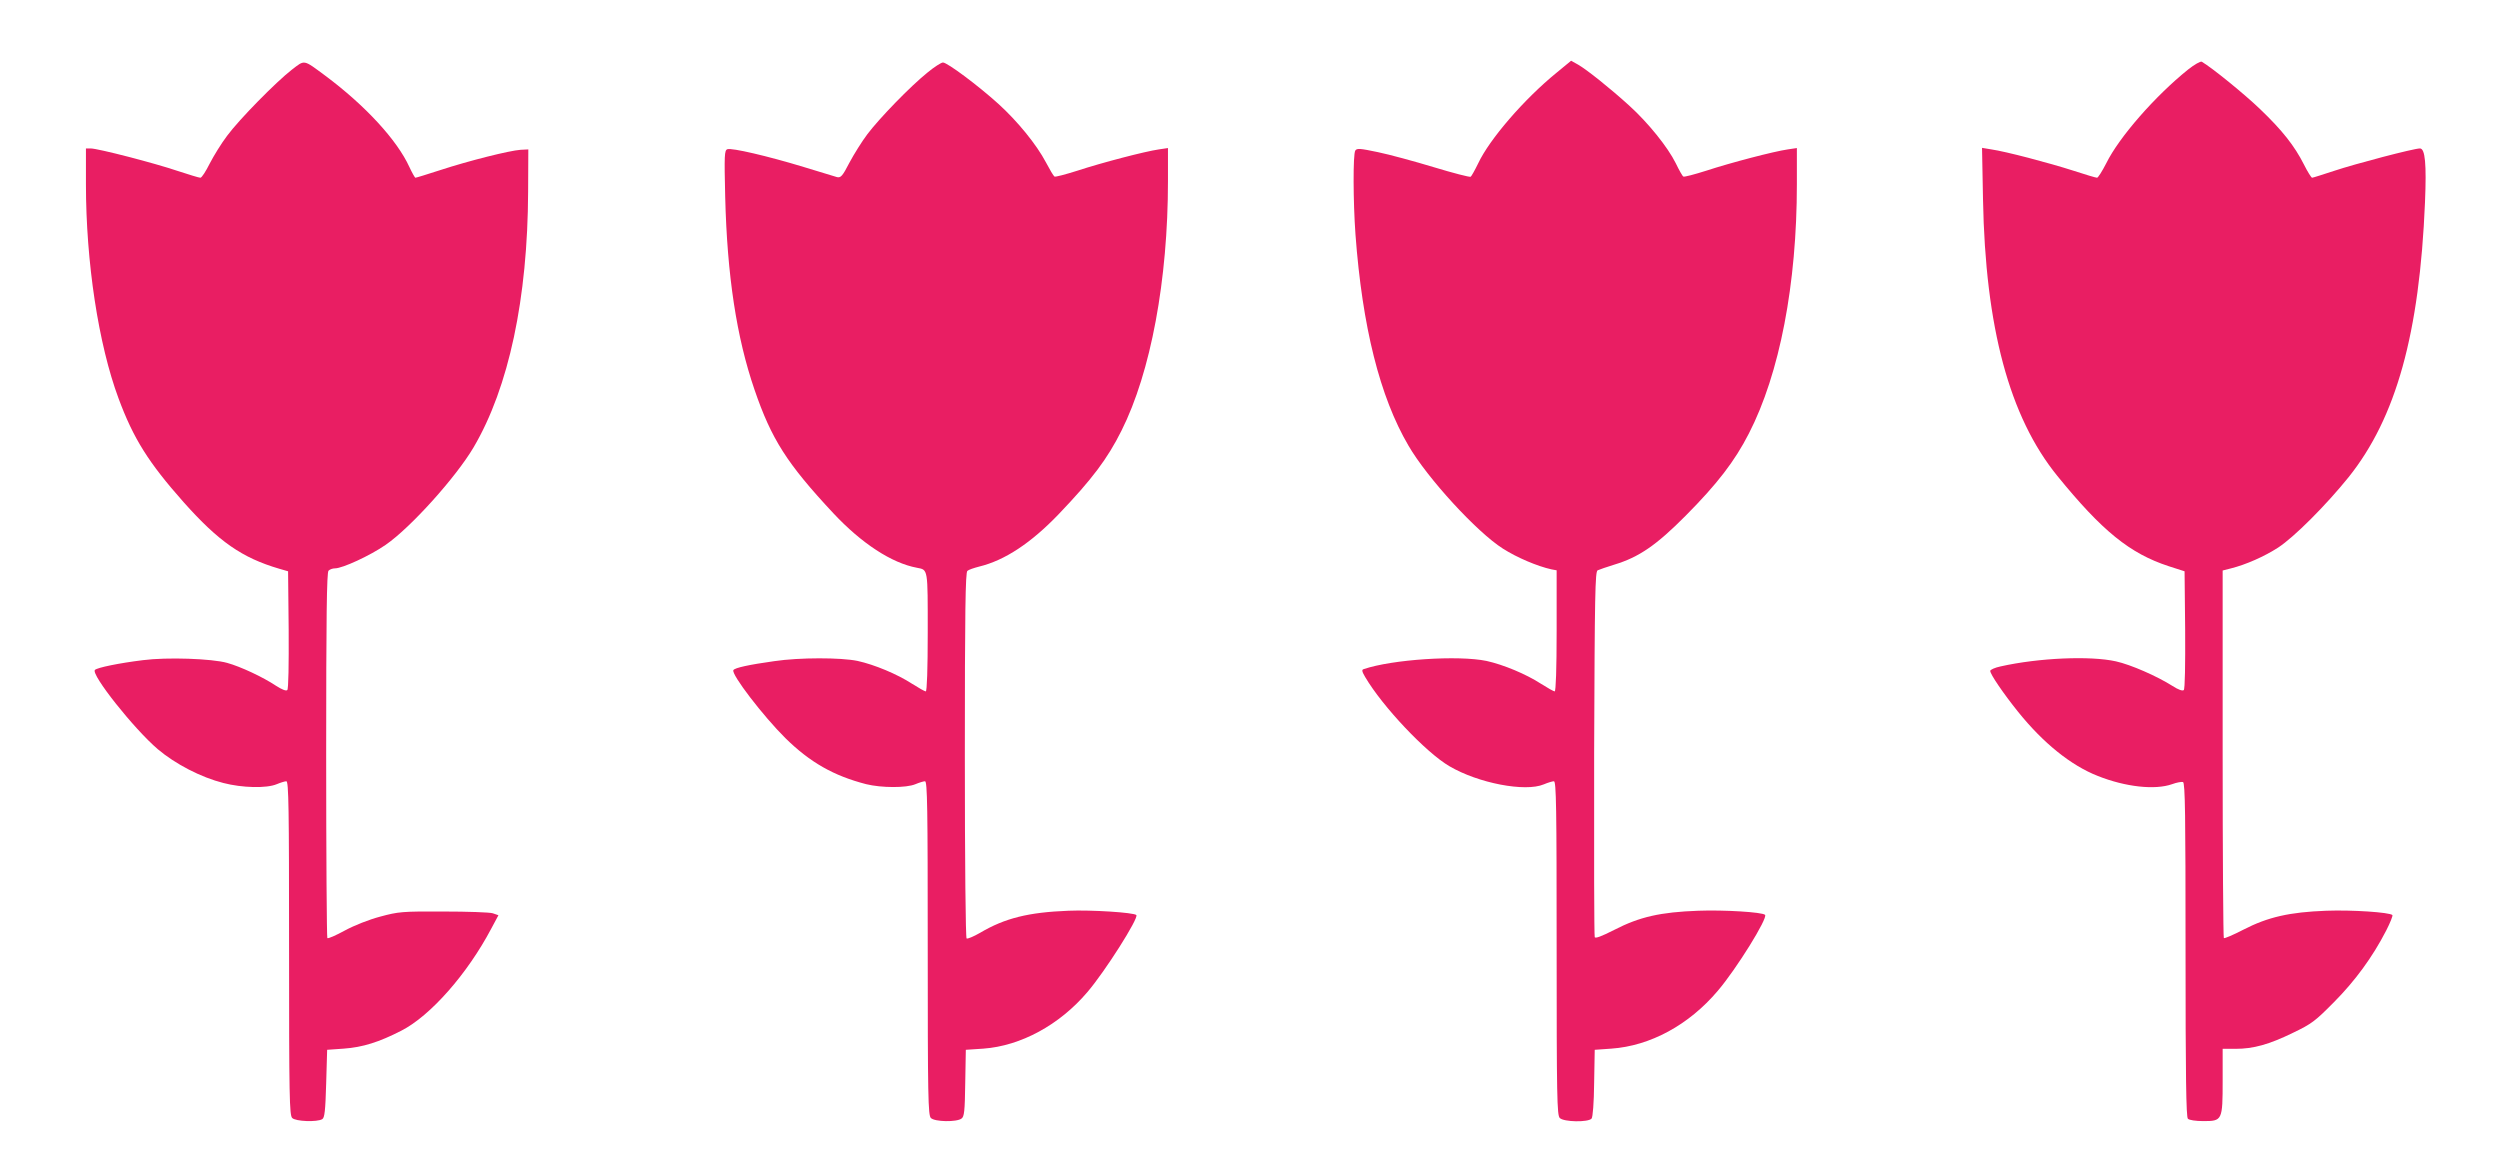
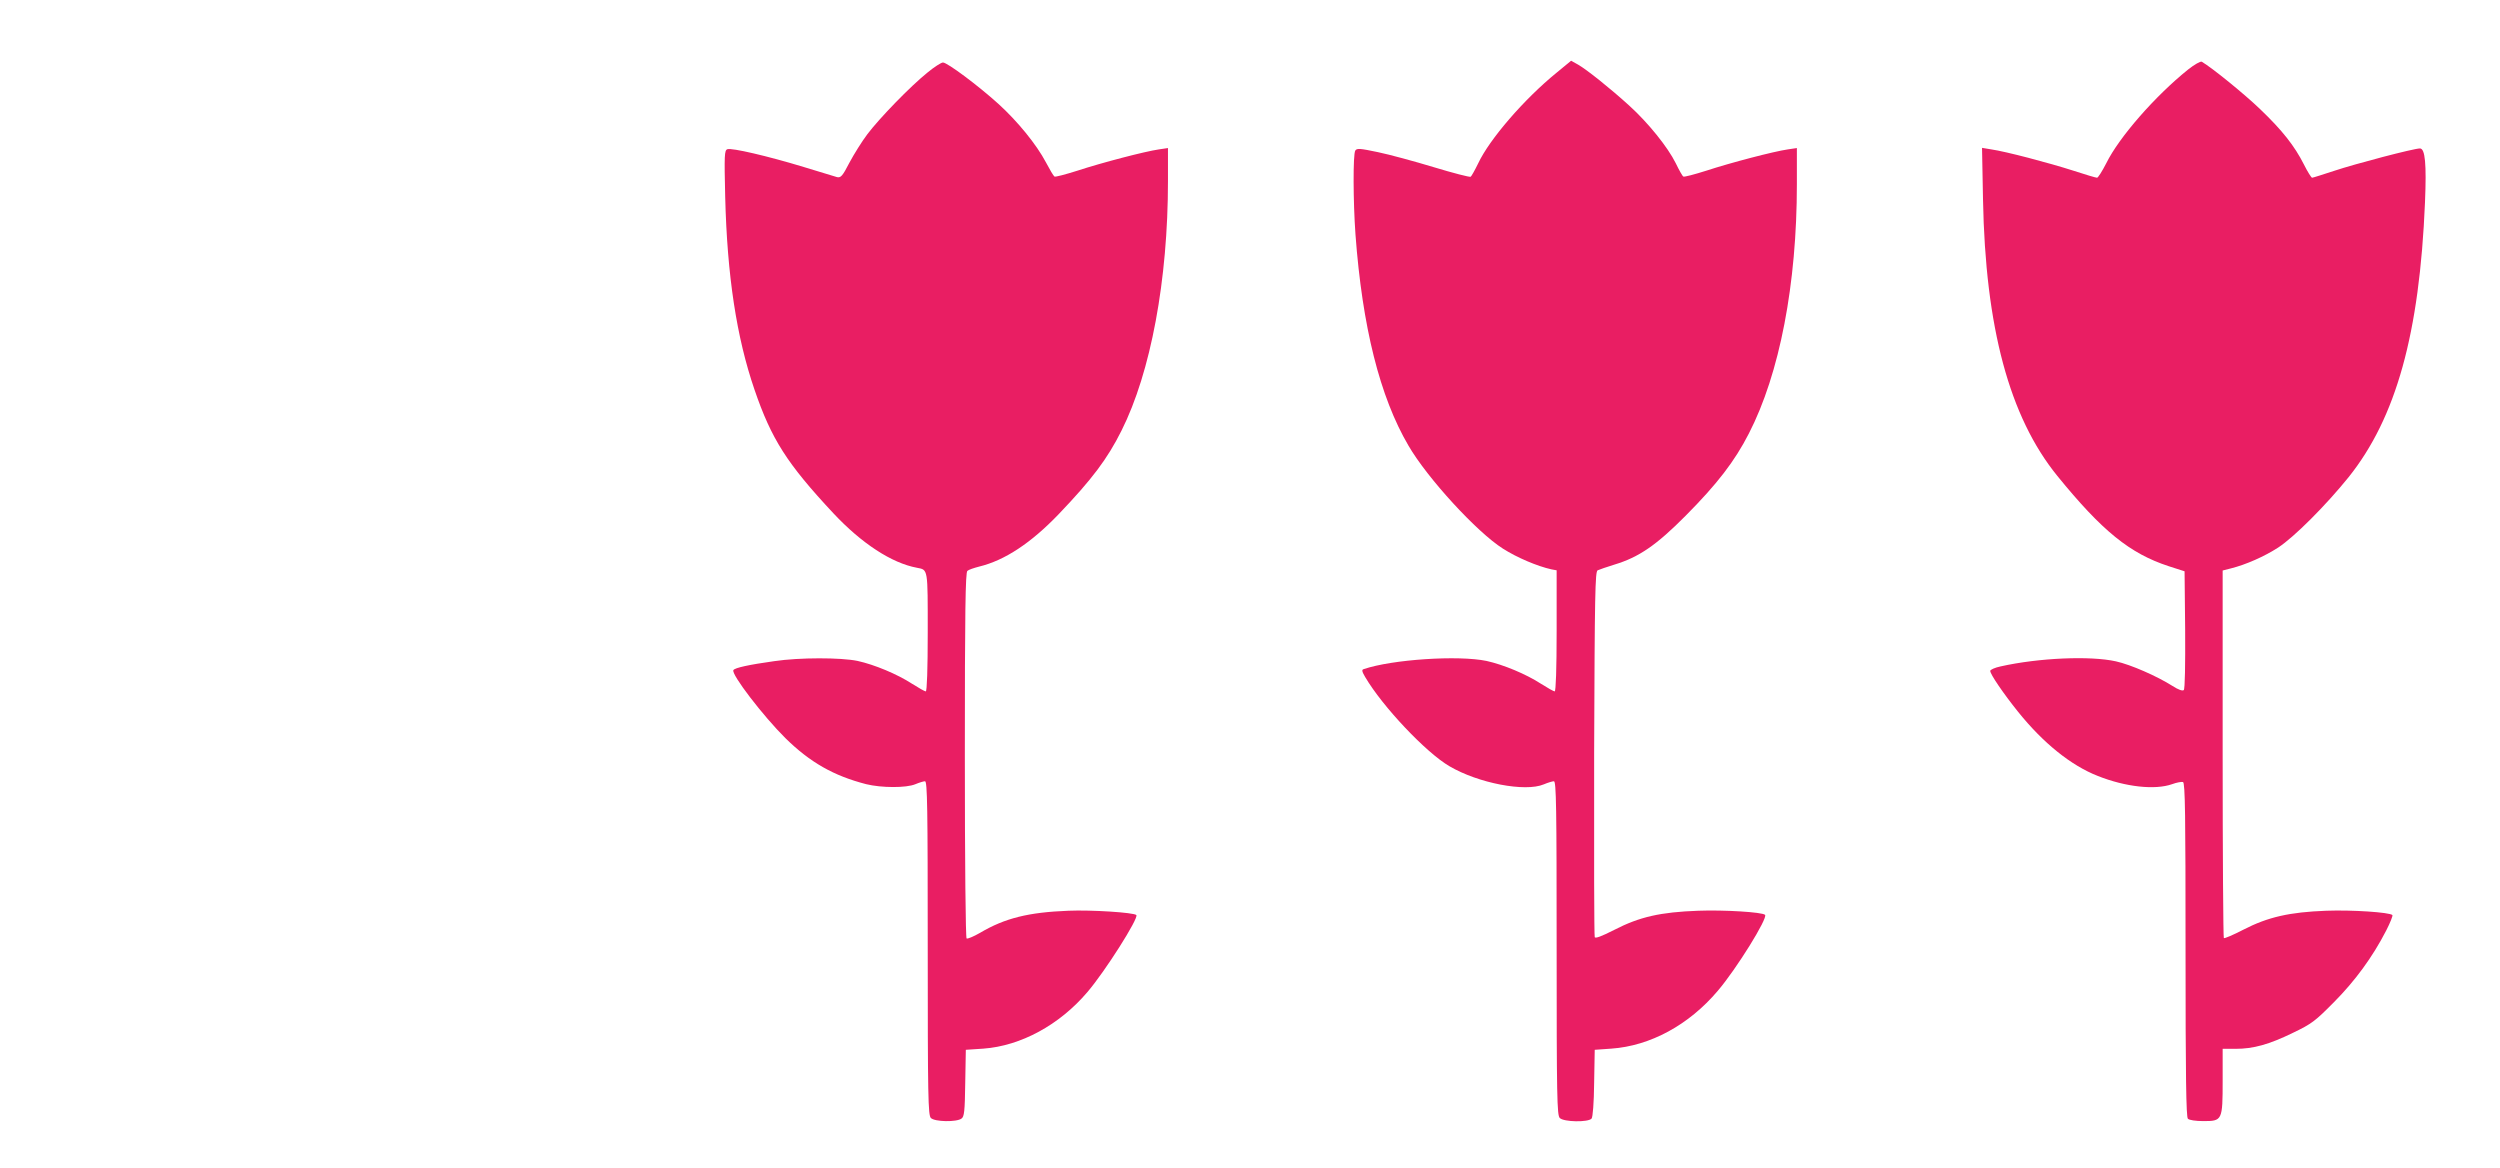
<svg xmlns="http://www.w3.org/2000/svg" version="1.0" width="1280pt" height="598pt" viewBox="0 0 1280 598" preserveAspectRatio="xMidYMid meet">
  <g transform="translate(0,598) scale(0.1,-0.1)" fill="#e91e63" stroke="none">
-     <path d="M1494 5623 c-81 -63 -268 -253 -331 -338 -29 -38 -69 -103 -89 -142 -20 -40 -41 -73 -48 -73 -7 0 -59 16 -117 35 -118 40 -408 115 -445 115 l-24 0 0 -183 c0 -399 64 -820 167 -1097 76 -205 153 -328 333 -531 180 -202 299 -285 490 -341 l45 -13 3 -299 c1 -180 -1 -303 -7 -309 -6 -6 -27 2 -58 22 -66 44 -181 98 -250 117 -78 22 -308 30 -431 14 -122 -15 -234 -38 -246 -50 -22 -22 199 -301 322 -406 90 -76 221 -144 336 -173 96 -25 221 -28 273 -6 19 8 42 15 49 15 12 0 14 -135 14 -854 0 -764 2 -856 16 -870 17 -18 128 -22 154 -6 12 7 16 43 20 182 l5 173 85 6 c97 7 180 33 295 92 149 76 338 291 460 522 l37 69 -29 10 c-15 5 -129 9 -253 9 -213 1 -230 -1 -323 -26 -57 -15 -133 -45 -181 -71 -46 -25 -86 -43 -90 -39 -3 3 -6 425 -6 938 0 711 3 934 12 943 7 7 21 12 33 12 39 0 181 66 259 120 128 88 361 347 451 500 180 306 277 762 279 1310 l1 215 -40 -2 c-57 -4 -264 -56 -408 -103 -68 -22 -126 -40 -130 -40 -3 0 -17 25 -31 55 -63 138 -226 315 -430 467 -115 85 -104 83 -172 31z" />
    <path d="M7970 5608 c-166 -135 -344 -341 -402 -465 -17 -35 -34 -65 -38 -68 -5 -3 -90 19 -189 49 -99 30 -228 65 -286 77 -91 19 -108 21 -116 8 -12 -19 -11 -262 1 -429 35 -473 125 -832 271 -1081 96 -166 351 -444 484 -528 72 -46 176 -90 248 -106 l27 -5 0 -310 c0 -193 -4 -310 -10 -310 -5 0 -37 18 -70 39 -77 50 -193 98 -279 117 -144 30 -483 8 -629 -42 -11 -3 -9 -12 8 -41 89 -151 311 -386 431 -456 148 -87 388 -133 483 -93 21 9 45 16 52 16 12 0 14 -135 14 -854 0 -764 2 -856 16 -870 20 -21 146 -23 163 -3 6 8 12 79 13 183 l3 169 85 6 c199 14 397 121 545 296 95 111 258 374 242 389 -13 14 -212 26 -342 21 -193 -7 -300 -31 -430 -98 -67 -34 -97 -45 -100 -37 -3 7 -4 431 -3 942 3 814 5 930 18 936 8 4 47 17 85 29 126 38 215 99 365 250 162 163 252 280 324 421 158 307 246 766 246 1277 l0 185 -47 -7 c-70 -10 -292 -68 -417 -109 -60 -19 -113 -33 -117 -30 -5 2 -22 33 -39 68 -41 83 -142 208 -238 295 -99 90 -217 184 -262 210 l-36 20 -74 -61z" />
    <path d="M11203 5624 c-168 -135 -353 -346 -419 -480 -21 -41 -42 -74 -47 -74 -6 0 -60 16 -121 36 -128 41 -349 99 -420 109 l-48 8 5 -264 c12 -655 135 -1113 380 -1415 230 -283 372 -398 571 -463 l81 -26 3 -299 c1 -181 -1 -303 -7 -309 -6 -6 -27 1 -58 21 -79 50 -213 109 -290 126 -131 29 -394 18 -590 -26 -29 -6 -53 -17 -53 -23 0 -17 66 -114 143 -210 128 -159 270 -274 408 -328 141 -56 292 -73 380 -42 24 9 49 13 56 11 11 -4 13 -170 13 -859 0 -650 3 -856 12 -865 7 -7 40 -12 79 -12 97 0 99 3 99 207 l0 163 66 0 c91 0 171 22 294 82 96 46 114 60 210 157 108 109 197 230 267 366 21 41 35 76 32 80 -15 14 -206 27 -339 22 -187 -7 -298 -32 -424 -97 -52 -27 -97 -46 -100 -43 -3 4 -6 428 -6 944 l0 938 43 11 c76 19 171 61 242 107 82 54 243 215 360 360 243 304 363 734 391 1408 8 195 1 275 -26 275 -31 0 -329 -78 -440 -115 -58 -19 -108 -35 -112 -35 -4 0 -23 30 -42 68 -48 95 -111 175 -224 283 -80 77 -246 212 -299 243 -7 3 -37 -14 -70 -40z" />
    <path d="M4748 5608 c-88 -71 -245 -233 -307 -315 -28 -37 -69 -103 -92 -146 -35 -68 -44 -78 -63 -74 -11 3 -88 27 -171 52 -184 56 -369 99 -391 91 -15 -6 -16 -29 -11 -244 10 -403 58 -719 150 -987 87 -254 166 -378 403 -632 145 -155 299 -256 429 -280 57 -11 55 -1 55 -329 0 -189 -4 -304 -10 -304 -5 0 -37 18 -70 39 -77 50 -193 98 -279 117 -86 18 -298 18 -426 -1 -129 -18 -203 -34 -210 -46 -13 -20 153 -236 266 -348 126 -124 247 -193 414 -236 77 -19 205 -20 252 0 19 8 42 15 49 15 12 0 14 -135 14 -854 0 -764 2 -856 16 -870 19 -20 132 -22 157 -3 14 10 17 37 19 182 l3 170 90 6 c191 14 389 121 532 289 91 106 265 381 251 395 -13 13 -230 27 -348 22 -205 -8 -325 -38 -452 -113 -33 -19 -64 -32 -69 -29 -5 4 -9 379 -9 939 0 735 3 936 13 943 6 6 33 15 60 22 132 32 266 121 408 269 171 179 249 283 321 427 150 299 238 772 238 1278 l0 169 -47 -7 c-70 -10 -292 -68 -417 -109 -60 -19 -113 -33 -117 -30 -5 3 -24 35 -44 73 -48 91 -145 210 -243 299 -105 95 -262 212 -284 212 -9 0 -45 -23 -80 -52z" />
  </g>
</svg>